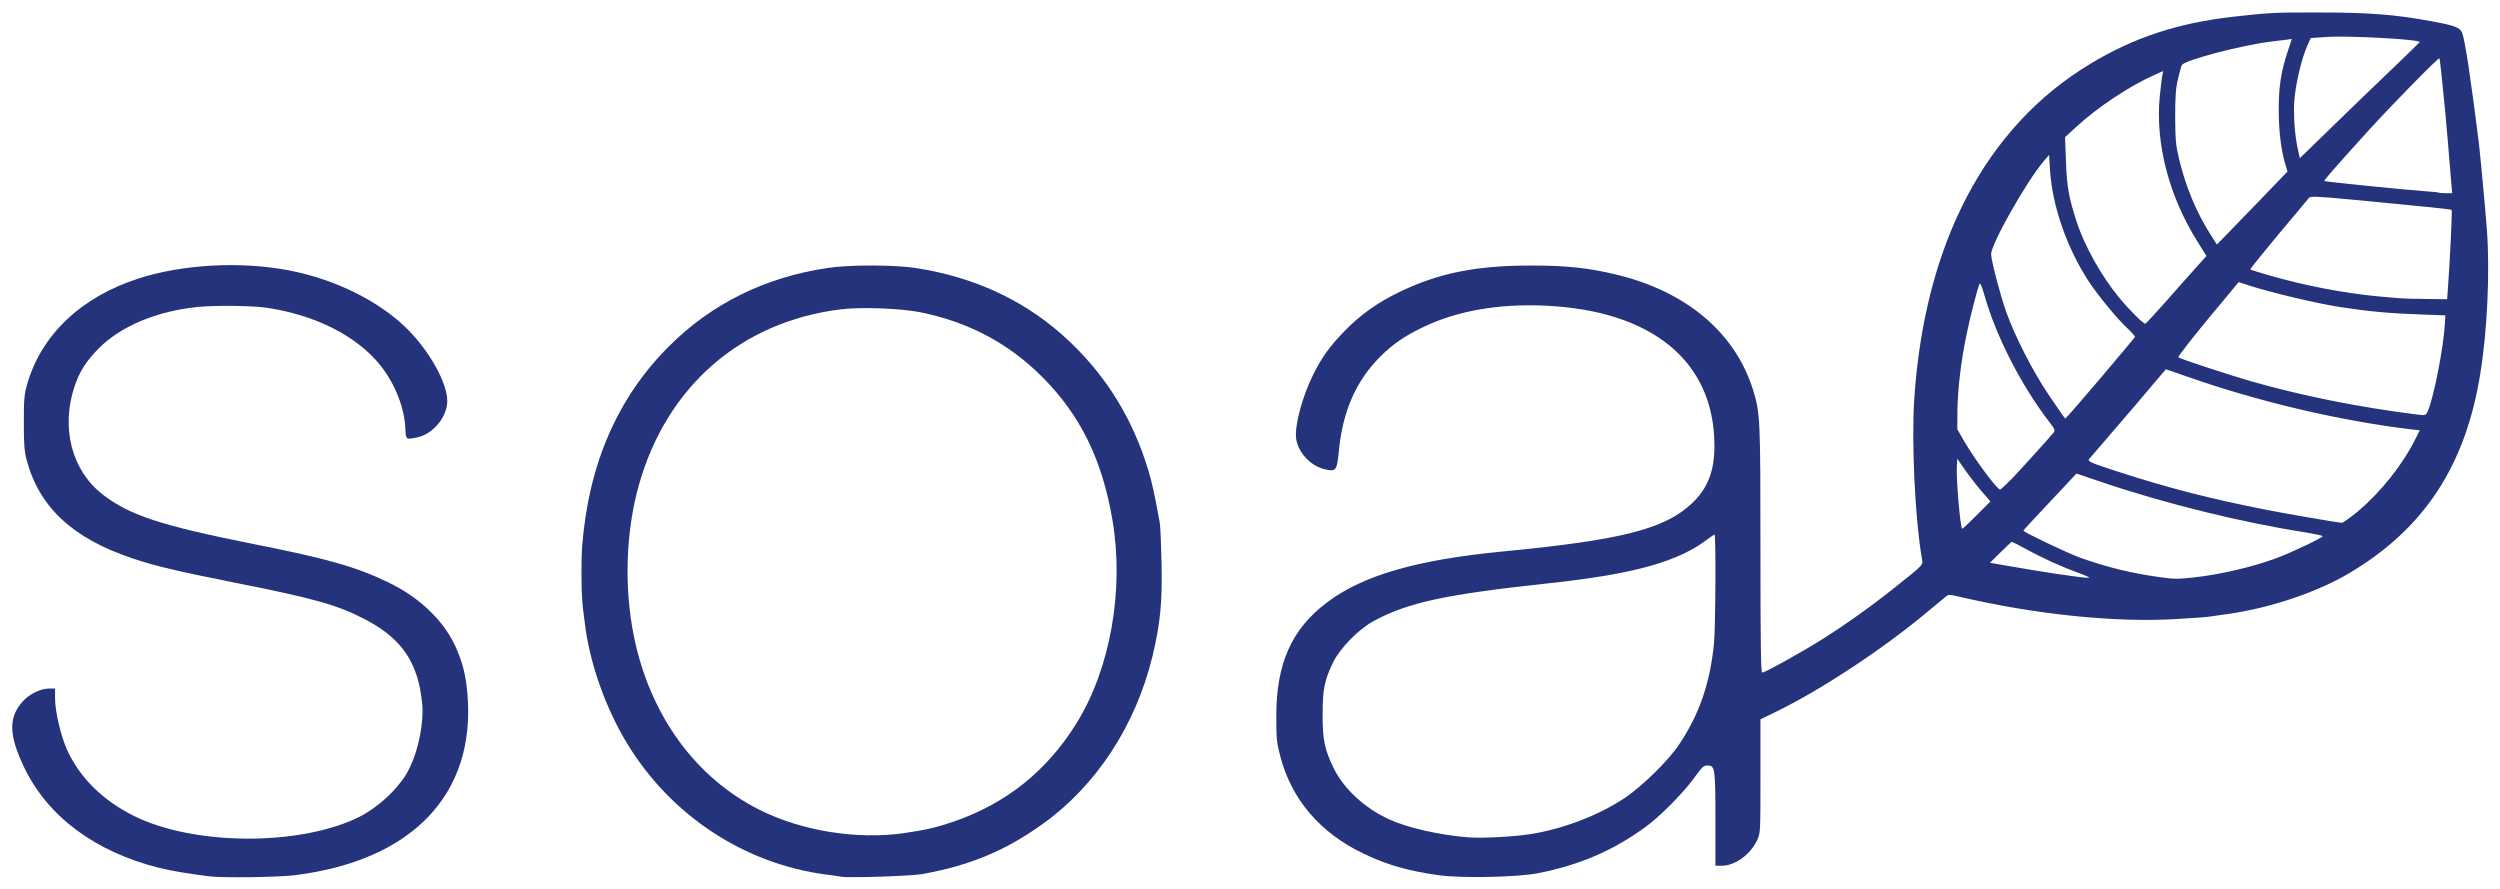
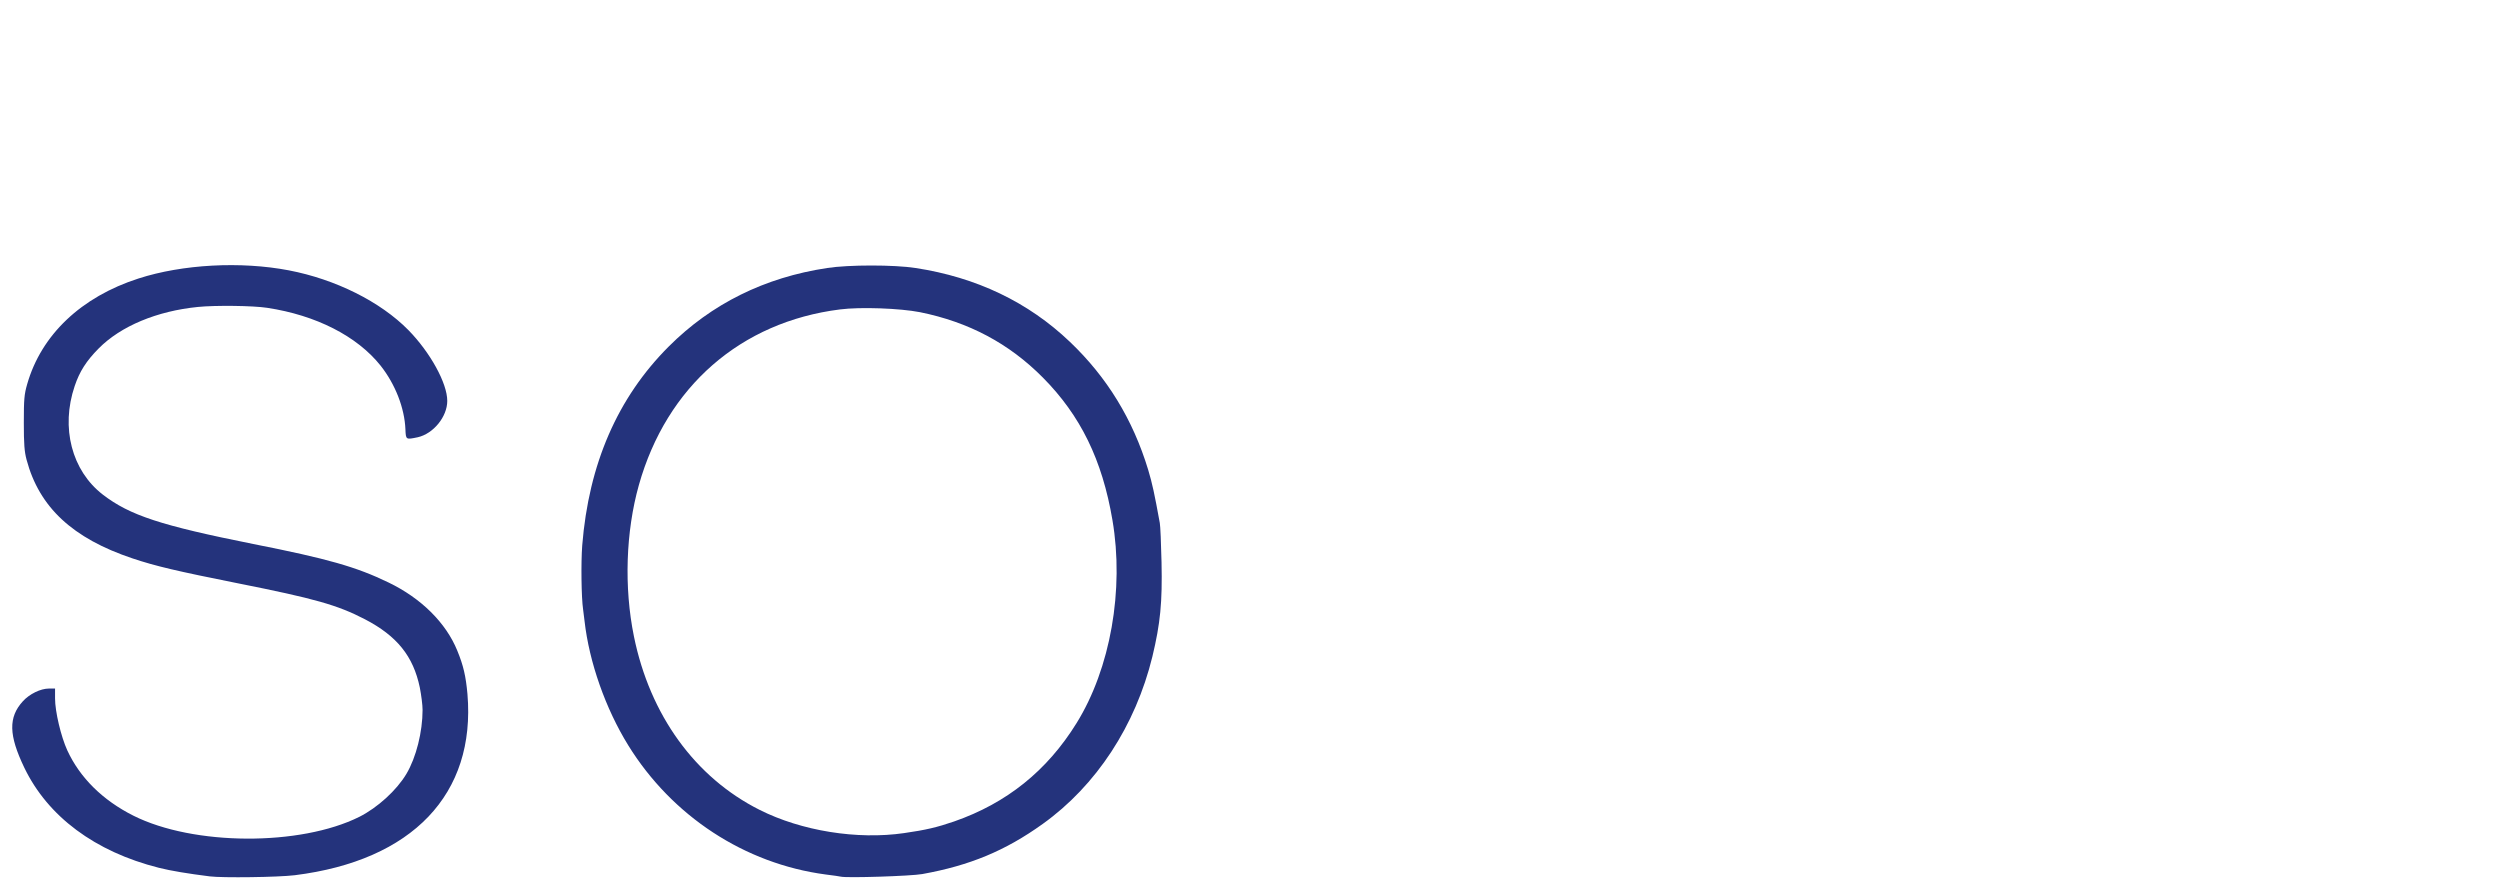
<svg xmlns="http://www.w3.org/2000/svg" viewBox="0 0 1721 612">
  <g stroke="none" stroke-width="1" fill="none" fill-rule="evenodd">
    <g transform="translate(8 8)" fill="#24337C">
      <path d="M136.4 595.3c-15.1-1.9-26.6-3.8-35-5.9-44-11.1-76.5-35.3-92.7-69-10.7-22.3-11-34.6-1-45.6 4.5-5 12.2-8.8 18-8.8h4.2v6.8c0 9.1 4.1 26.3 8.4 35.7 8.7 18.9 24.4 34.4 45.5 45 41.4 20.8 114.9 21.1 155.6.8 12.5-6.3 25.7-18.3 32.4-29.6 6.7-11.3 11.1-28.9 11.1-44 0-3.4-.9-10.3-1.9-15.4-4.5-21.6-15.7-35.5-37.8-47-18.9-9.8-34.4-14.2-87.7-24.8-41.6-8.3-56.5-11.8-72.3-17.1C42 362.6 19 341.2 10.3 308.5c-1.5-5.6-1.9-10.7-1.9-25.5 0-16.3.3-19.5 2.3-26.5 9.7-34 37.2-60.1 76.7-72.8 30.4-9.8 70.4-11.9 103.4-5.6 32.3 6.2 63.1 21.6 82.3 41.1 15.1 15.4 26.8 36.6 26.8 48.8 0 10.9-9.6 22.6-20.3 25-8.2 1.7-8.2 1.8-8.5-5.4-.6-14.8-7-31.1-17.1-43.9-16.2-20.3-44.4-34.7-78.1-39.8-9.7-1.5-35.6-1.8-47.6-.6-28.2 2.8-53.2 13.2-68.4 28.6-8.5 8.6-13.1 15.8-16.5 25.9-9.7 28.6-2 58.2 19.4 74.7 18.6 14.3 40.1 21.3 103.6 34 51.1 10.1 70.8 15.7 93.1 26.5 22.4 10.8 39.5 27.7 47.3 46.9 4.2 10.2 5.9 17.6 7 29.9 5.8 68.9-37.9 114.6-118.9 124.7-11.4 1.4-49.7 1.9-58.5.8z" />
      <path d="M570.9 595.5c-.8-.2-5.5-.9-10.5-1.5-55.7-7.4-105.7-40.1-135.9-88.9-15.7-25.4-26.9-57.3-30.1-85.6-.4-3.3-.8-6.9-1-8-1.2-8.1-1.5-32.1-.6-44 4.5-56.1 24.3-101.7 59.6-137 29.4-29.4 66-47.5 109-54 14.9-2.3 46.1-2.3 60.9 0 41.8 6.4 77.5 23.4 106.3 50.9 25.5 24.3 43.3 53.4 53.8 88 2.9 9.7 4.3 16.3 8 36.6.4 1.9.9 14.1 1.2 27.1.6 27.6-.8 42-6.3 64.9-11.6 47.5-38.6 88.8-75.5 115.2-25.8 18.5-50.2 28.6-82.9 34.5-7.7 1.4-51.8 2.8-56 1.8zm43.5-30c14.8-2.1 22.8-4 34.4-8 36.2-12.6 64-34.9 84.3-67.7 23.3-37.5 32.9-91.9 24.7-139.8-7-41.4-22-72-47.9-98.1-23.3-23.5-51-38.2-84.6-45-13.8-2.7-41-3.7-55-1.9-68.4 8.6-119.4 53.1-138.5 120.9-9 32-10.3 70.4-3.4 104.2 11 54.1 42.1 97.1 86.5 119.4 28.8 14.5 67.2 20.7 99.5 16z" fill-rule="nonzero" />
-       <path d="M982.4 594.5c-21.3-3-35.9-7.2-52-15-29.8-14.3-49.3-37.2-57.1-67-2.3-8.8-2.7-12-2.7-26.5-.2-37 10.4-61 35.2-79.5 24.6-18.5 61.7-29.2 121.1-34.9 81.2-7.8 110.9-15.4 129.5-32.8 11.3-10.5 16-22.7 15.8-40.8-.4-57.5-43.1-92.4-117-95.6-31.7-1.4-59.9 3.6-82.9 14.5-13.2 6.3-21.3 11.8-30 20.5-16.8 16.7-26 37.7-28.6 64.9-1.4 13.9-1.9 14.6-9.9 12.7-9.6-2.3-18.1-11.4-19.5-20.8-1.3-8.7 4.1-29.2 11.9-44.7 5.8-11.6 11-18.8 20.9-29.1 11.2-11.6 23-20 38.3-27.4 27.2-13.1 53-18.3 91.5-18.2 23.1 0 38.6 1.6 57.6 6.2 48.3 11.5 82.2 40.1 94.4 79.7 4.8 15.7 5 19.2 5 109.6 0 65.1.3 84.7 1.2 84.7 2 0 28.4-14.7 42.1-23.4 16.7-10.6 34-23 49.6-35.5 20.8-16.6 19.1-14.7 18-21.1-4.5-26.8-7-79.4-5-108.5 7.1-107 49.2-187.2 121.1-230.5 30.1-18.2 60.2-28.1 98.5-32.5 24.9-2.8 29.2-3 60-2.9 33.5 0 51.4 1.4 76.3 6 16.1 2.9 19.9 4.4 21.3 8.1 1.9 5.1 5.8 30.6 11.4 75.3 1 8.3 4.5 45.8 5.6 60.3 2.1 28.8.3 69.4-4.6 99.2-10.2 63.3-38.8 106.7-90.4 137.2-21.7 12.9-53.8 23.7-82.1 27.8l-14 2c-1.4.3-11.8 1-23.2 1.7-42.7 2.4-96.7-3.2-149.7-15.6-5.1-1.2-6.8-1.3-8-.3-.9.7-6.1 5-11.6 9.6-30.6 25.8-72.9 53.9-105.2 69.8l-11.3 5.5v39.2c0 39.1 0 39.1-2.4 44.2-4.5 9.7-15.2 17.4-24.3 17.4h-4.3v-32.3c0-34.8-.3-36.7-5.3-36.7-3 0-3.4.4-10.1 9.5-7.5 10.2-22.9 25.6-32.6 32.7-22.6 16.5-45.8 26.4-74.5 32-14.3 2.7-52.6 3.5-68 1.3zm64.5-28.5c22.8-3.9 46.5-13.2 64.2-25.1 11.5-7.8 29.7-25.7 36.6-36.1 14.1-20.9 21.5-42.5 24.2-69.7 1.1-11 1.4-75.1.4-75.1-.3 0-2.3 1.3-4.3 2.8-20.3 15.8-51.1 24.4-109.6 30.7-71.7 7.7-97.1 13.2-121.1 26.2-10.2 5.6-23 18.7-27.6 28.3-5.9 12.2-7.2 18.4-7.2 35.5-.1 17.5 1.3 24.4 7.6 37.3 7 14.3 21.5 27.7 38.5 35.4 12.6 5.7 34.2 10.6 53.8 12.2 10.3.8 32.4-.4 44.5-2.4zm455.5-176.5c17.9-2 40.3-7.2 56.2-13.1 10.5-3.8 32.3-14.2 32.3-15.3 0-.4-5.1-1.5-11.2-2.5-43.9-6.8-96.3-19.7-139-34.1l-19.3-6.5-3.9 4.2c-2.2 2.4-10.4 11.1-18.3 19.5-7.8 8.3-14.3 15.3-14.3 15.6 0 1 30.9 15.7 39 18.6 19.3 6.8 35.3 10.7 55.5 13.5 9.6 1.3 11.7 1.3 23 .1zm-79-2.9c-12.4-4.5-25.4-10.4-36.4-16.5-5.2-2.8-9.6-5.1-10-5.1-.3 0-3.8 3.2-7.8 7.2l-7.3 7.2 10.3 1.8c26 4.6 52.1 8.5 57.7 8.6 1.4.1-1.5-1.4-6.5-3.2zm-70.6-40l9.4-9.4-6.2-7.2c-3.4-3.9-8.5-10.5-11.4-14.7l-5.2-7.5-.3 4.9c-.6 8.5 2.4 43.3 3.7 43.3.4 0 4.9-4.2 10-9.4zm262.5-2.7c15.4-12.9 30.4-31.7 39.1-49l3.4-6.7-5.7-.6c-48.8-5.8-105.6-19.1-154.9-36.5l-14.2-4.9-10.3 12.1c-5.6 6.7-17.2 20.3-25.8 30.2-8.5 9.9-16.1 18.8-16.8 19.6-1.1 1.5.9 2.4 19 8.3 36 11.7 65.4 19.2 103.8 26.7 12.5 2.5 48.8 8.7 51.1 8.8.9.1 5.9-3.5 11.3-8zm-238.1-22.6c7-7.4 25.6-27.9 28.5-31.5 1.2-1.5.8-2.5-3.1-7.5-19.1-24.9-36.5-58.8-44.4-86.7-1.5-5.5-3-9.1-3.4-8.4-1.3 2.5-6.7 23.4-9.2 35.8-3.7 18.3-5.9 36.8-6.1 51.5l-.1 13 4.9 8.5c7.3 12.5 22.5 33 24.6 33 .4 0 4.1-3.5 8.3-7.7zm60.7-68.9c12.9-15.2 23.6-28 23.8-28.4.2-.5-2-3-4.9-5.7-7.2-6.7-20-22.2-26.6-32.1-15.3-23.3-25.3-51.8-27-77.3l-.6-10.3-3.4 4c-11.8 13.6-36.7 57.6-36.5 64.4.1 4.7 6.2 27.8 10.4 39.8 6 16.8 18.4 41 29 56.7 11.3 16.6 11.2 16.5 11.8 16.5.3 0 11.1-12.4 24-27.6zm225.6 22.1c4.2-10.2 10.7-43.7 11.6-60.2l.3-5.2-16-.6c-21.6-.7-36.9-2.1-56.3-5.1-15.7-2.4-46.6-9.7-62.3-14.7l-7.7-2.5-21.2 25.5c-11.6 14.1-20.8 25.9-20.3 26.3 1.1 1 34.6 12 50.1 16.5 34.8 9.9 73.9 17.8 113.7 22.8 6.4.8 6.6.8 8.1-2.8zm-179.9-75.6c7.6-8.6 16.8-19.1 20.6-23.2l6.7-7.5-6.1-9.8c-19.7-31.3-29.2-67.9-26-100.2.7-6.5 1.4-13 1.8-14.5l.5-2.8-5.8 2.6c-16.5 7.2-39.3 22.3-53.3 35.2l-8.4 7.7.6 16.5c.6 17.3 1.9 24.9 7.3 41.6 5.5 16.9 17.2 37.7 29.4 52.5 7.4 8.9 16.8 18.2 18 17.8.5-.2 7.1-7.3 14.7-15.9zm193.6-9.1c1.4-19.4 3-52.8 2.5-53.3s-16.2-2.1-68.7-7.1c-24.3-2.3-28.6-2.4-29.5-1.2-.6.7-10 12.1-21 25.1-10.9 13.1-19.7 24-19.4 24.2.2.2 6 2 12.8 4 24.5 7.1 51.7 12.3 75 14.5 6.3.5 13.1 1.2 15 1.3 1.9.2 10.1.5 18.1.5l14.6.2.6-8.2zm-129-60.5l18.5-19.2-1.4-4.7c-3-9.9-4.6-23.1-4.6-37.4-.1-16.2 1.6-27.1 6.2-40.7l2.8-8.5-4.1.6c-2.3.3-6.4.8-9.2 1.1-20.2 2.3-60.6 12.9-62.4 16.3-.5.9-1.7 5.3-2.7 9.7-1.5 6.3-1.9 11.8-1.9 26 .1 15.8.4 19.4 2.7 29 4.5 19 12 37 22.2 52.9l3.8 5.9 5.8-5.9c3.1-3.2 14.1-14.5 24.3-25.1zm131.2-12c-1.5-18.7-3.4-41.1-4-47.3-2.5-25.8-3.8-37.6-4.1-37.9-.6-.7-33.4 32.7-49.4 50.4-20.9 23-30.2 33.6-29.8 34.1.6.5 53.5 5.9 70.3 7.1 4.4.3 8.2.7 8.4.9.2.2 2.4.4 4.9.4h4.4l-.7-7.7zm-38.2-80.2c8.9-8.5 16.3-15.8 16.5-16.1.8-1.9-50.4-4.7-65.1-3.5l-9.9.7-2.5 5.7c-3.9 8.6-8 26.5-8.8 37.6-.7 10.1.4 24.7 2.7 34.4l1.1 5 24.9-24.2c13.7-13.3 32.2-31.1 41.1-39.6z" fill-rule="nonzero" />
    </g>
  </g>
</svg>